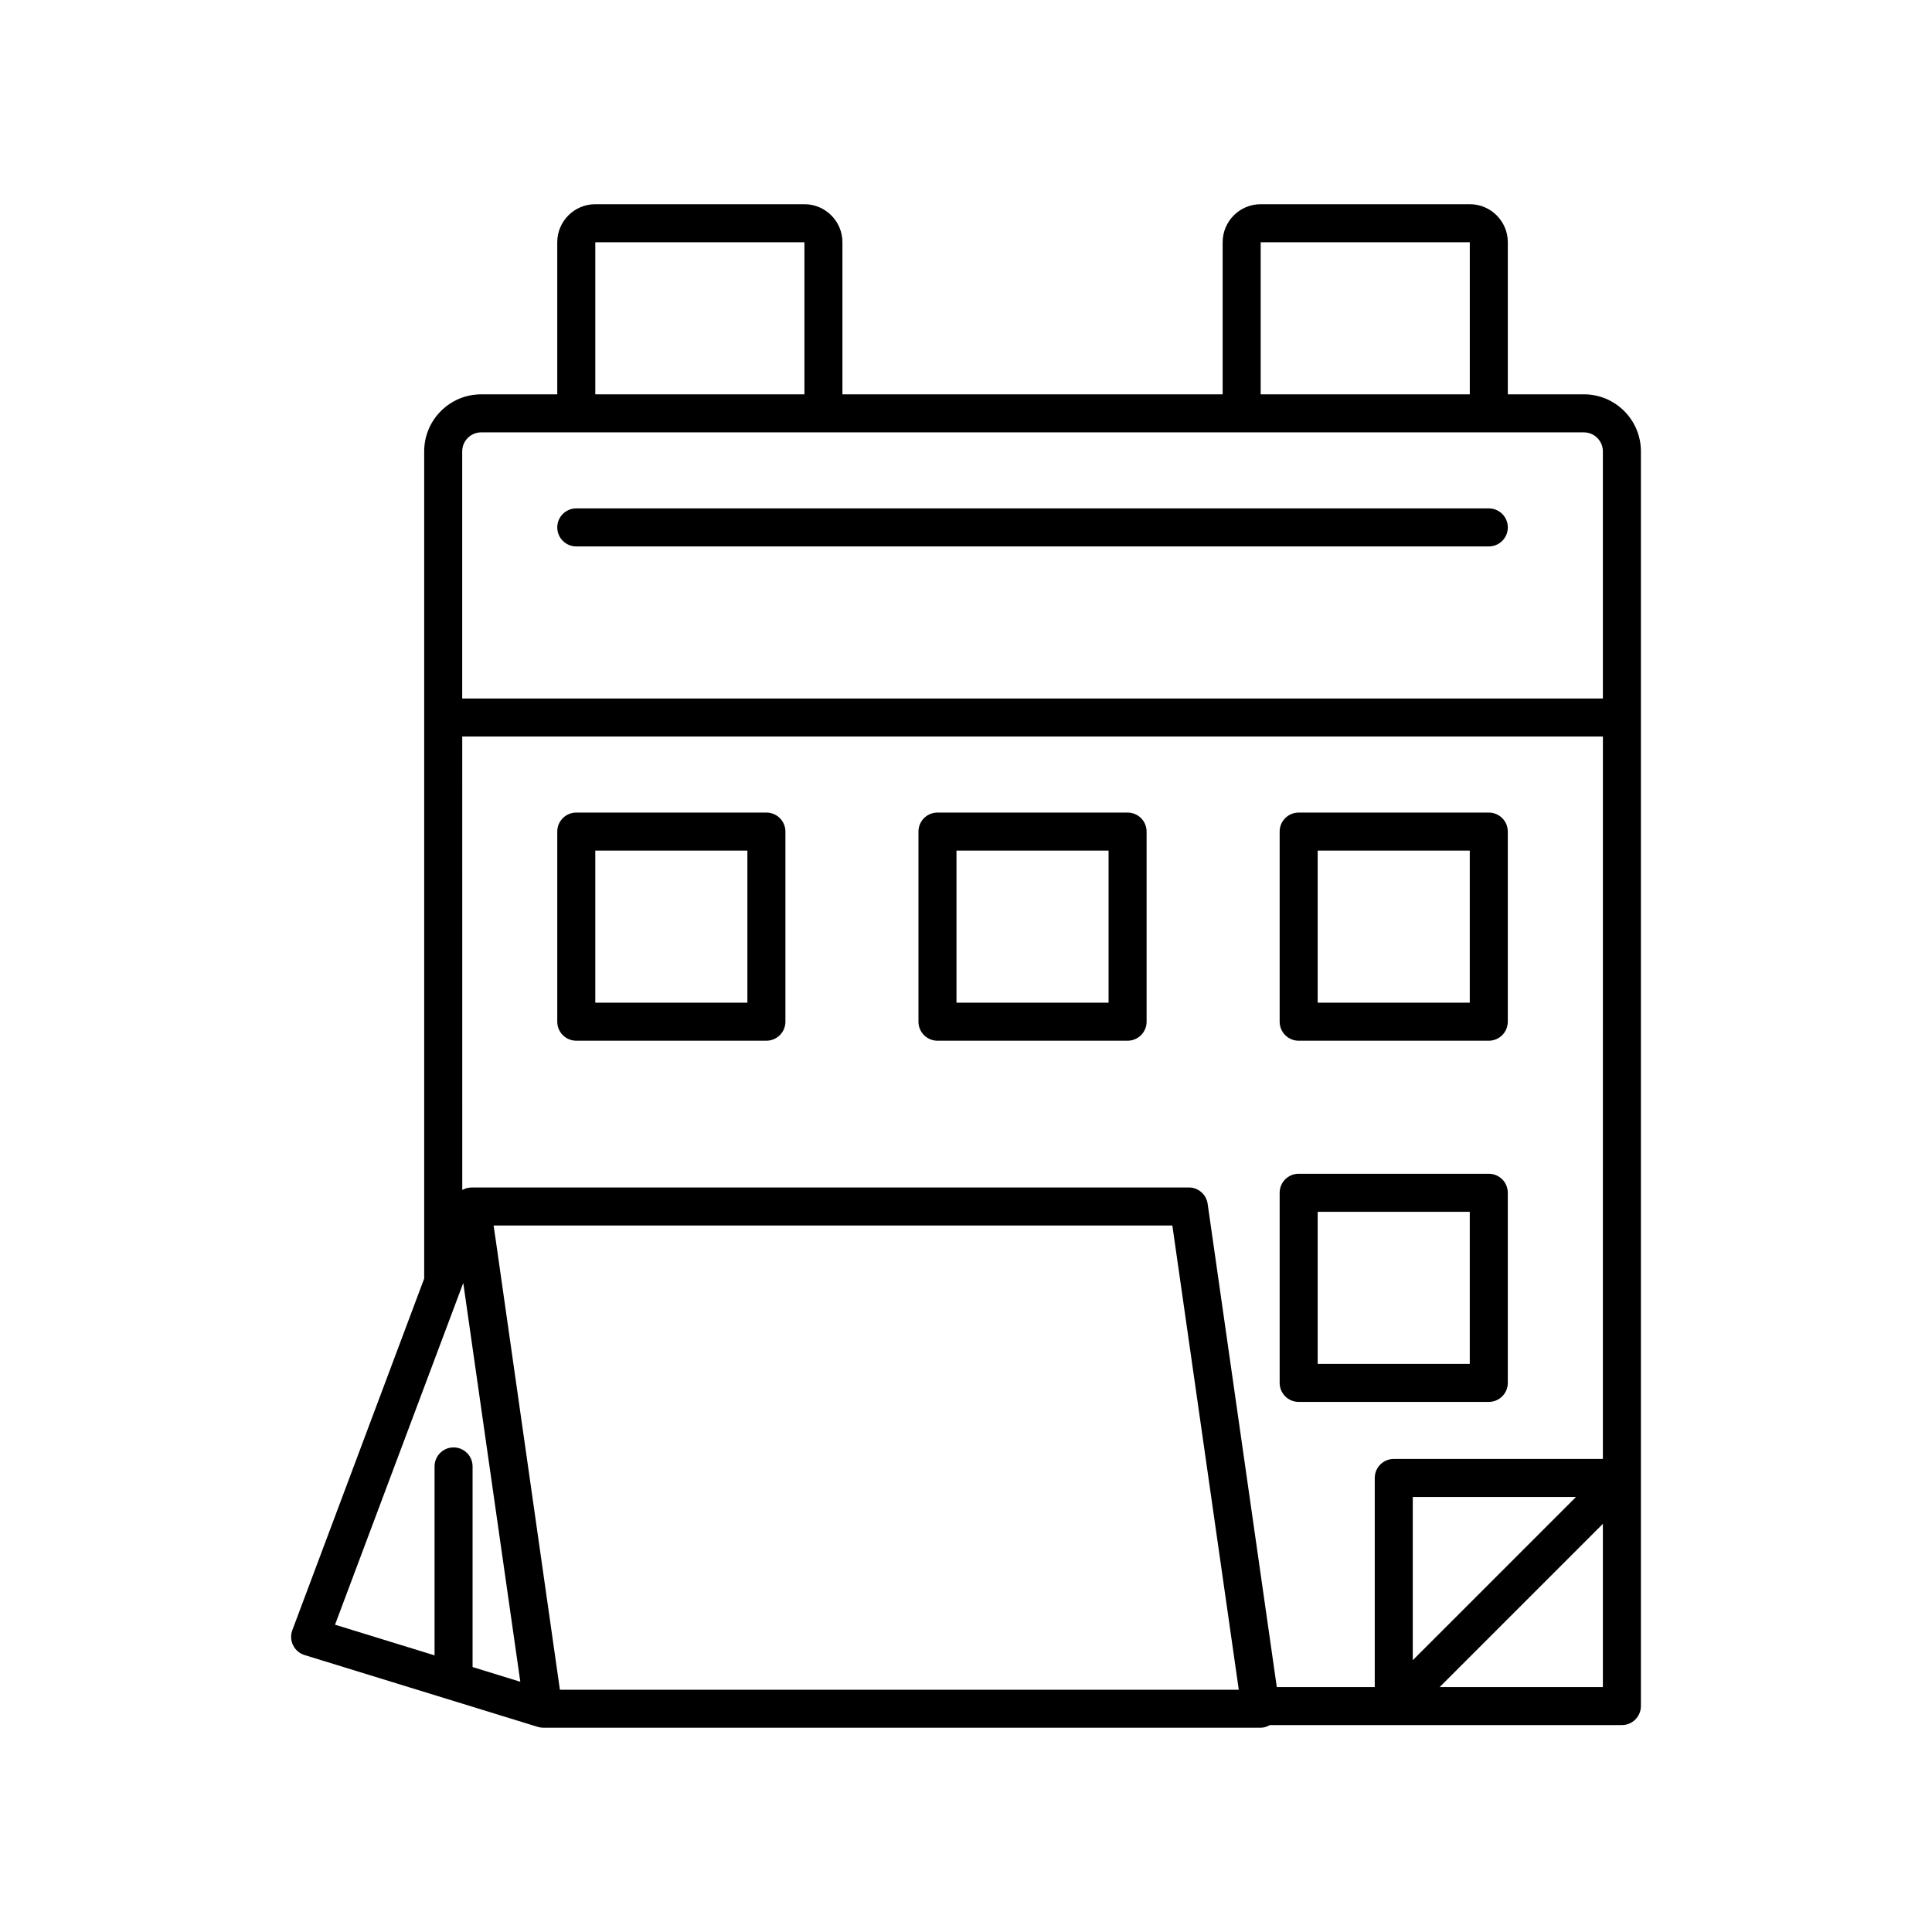
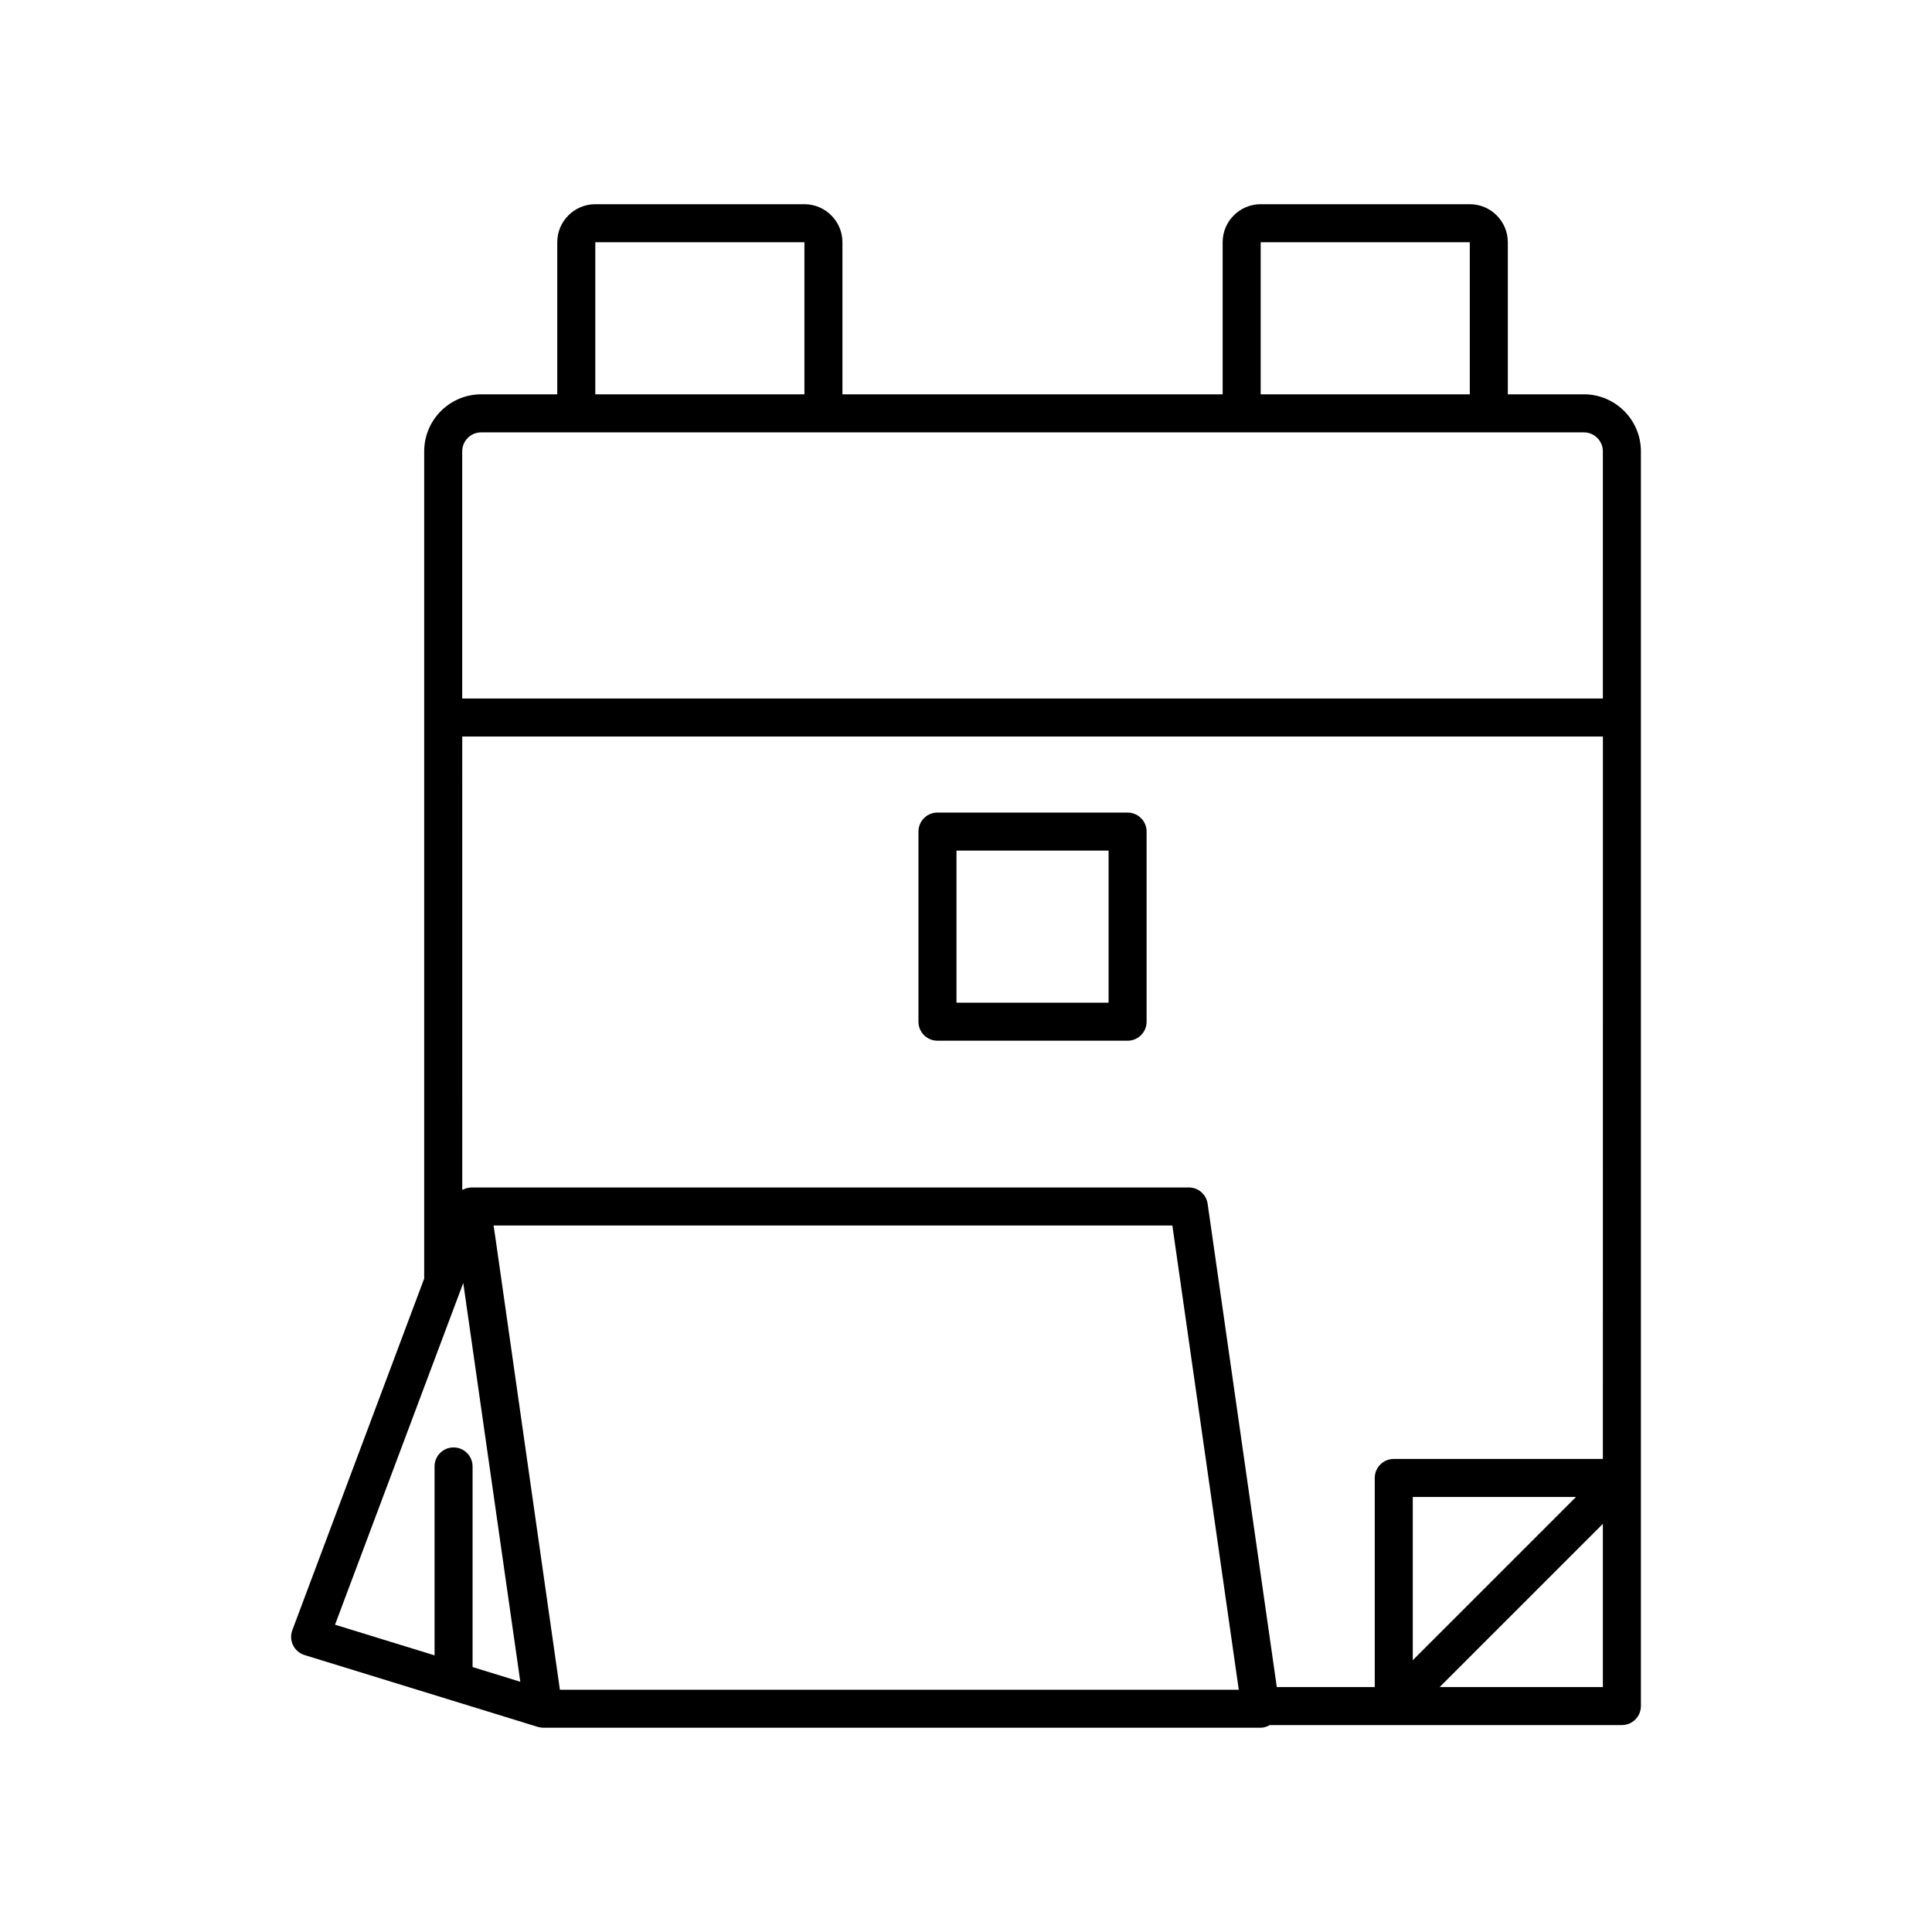
<svg xmlns="http://www.w3.org/2000/svg" fill="#000000" width="800px" height="800px" version="1.1" viewBox="144 144 512 512">
  <g>
    <path d="m563.74 248.5h-20.152v-40.305c0-5.555-4.523-10.078-10.078-10.078h-55.418c-5.555 0-10.078 4.523-10.078 10.078v40.305h-100.76v-40.305c0-5.555-4.523-10.078-10.078-10.078h-55.418c-5.555 0-10.078 4.523-10.078 10.078v40.305h-20.152c-8.336 0-15.113 6.781-15.113 15.113v219.22l-34.945 93.184c-0.488 1.301-0.418 2.746 0.195 3.988 0.609 1.246 1.707 2.184 3.035 2.598l61.805 19.035c0.492 0.152 0.992 0.227 1.496 0.227h190.09c0.871 0 1.68-0.285 2.426-0.703h93.301c2.785 0 5.039-2.254 5.039-5.039v-332.52c0-8.328-6.781-15.109-15.113-15.109zm-85.648-40.305h55.418v40.305h-55.418zm-176.33 0h55.418v40.305h-55.418zm-32.523 377.59v-53.164c0-2.785-2.254-5.039-5.039-5.039-2.785 0-5.039 2.254-5.039 5.039v50.062l-26.375-8.121 33.379-88.949c0.004-0.008 0.008-0.012 0.008-0.016l0.598-1.602 15.117 105.69zm23.141 6.012-16.969-118.93-0.605-4.098h179.88l17.605 123.03zm276.4-0.703h-43.258l43.258-43.258zm-50.379-7.125v-43.258h43.258zm50.379-53.332h-55.418c-2.785 0-5.039 2.254-5.039 5.039v55.418h-25.957l-18.328-128.08c-0.359-2.481-2.481-4.324-4.988-4.324h-190.08c-0.281 0-0.551 0.062-0.82 0.105-0.141 0.023-0.285 0.02-0.426 0.055-0.23 0.059-0.441 0.164-0.656 0.254-0.102 0.043-0.199 0.07-0.297 0.121-0.086 0.043-0.184 0.062-0.266 0.109l-0.008-120.14h302.29zm0-201.52h-302.29v-65.496c0-2.781 2.258-5.039 5.039-5.039h292.21c2.781 0 5.039 2.258 5.039 5.039z" />
-     <path d="m296.72 419.8h50.383c2.785 0 5.039-2.254 5.039-5.039v-50.383c0-2.785-2.254-5.039-5.039-5.039h-50.383c-2.785 0-5.039 2.254-5.039 5.039v50.383c0 2.785 2.254 5.039 5.039 5.039zm5.039-50.383h40.305v40.305h-40.305z" />
    <path d="m392.44 419.8h50.383c2.785 0 5.039-2.254 5.039-5.039v-50.383c0-2.785-2.254-5.039-5.039-5.039h-50.383c-2.785 0-5.039 2.254-5.039 5.039v50.383c0 2.785 2.254 5.039 5.039 5.039zm5.039-50.383h40.305v40.305h-40.305z" />
-     <path d="m488.16 419.8h50.383c2.785 0 5.039-2.254 5.039-5.039v-50.383c0-2.785-2.254-5.039-5.039-5.039h-50.383c-2.785 0-5.039 2.254-5.039 5.039v50.383c0.004 2.785 2.258 5.039 5.039 5.039zm5.039-50.383h40.305v40.305h-40.305z" />
-     <path d="m488.16 515.52h50.383c2.785 0 5.039-2.254 5.039-5.039v-50.383c0-2.785-2.254-5.039-5.039-5.039h-50.383c-2.785 0-5.039 2.254-5.039 5.039v50.383c0.004 2.785 2.258 5.039 5.039 5.039zm5.039-50.383h40.305v40.305h-40.305z" />
-     <path d="m538.55 278.73h-241.83c-2.785 0-5.039 2.254-5.039 5.039 0 2.785 2.254 5.039 5.039 5.039h241.83c2.785 0 5.039-2.254 5.039-5.039 0-2.789-2.254-5.039-5.039-5.039z" />
  </g>
</svg>